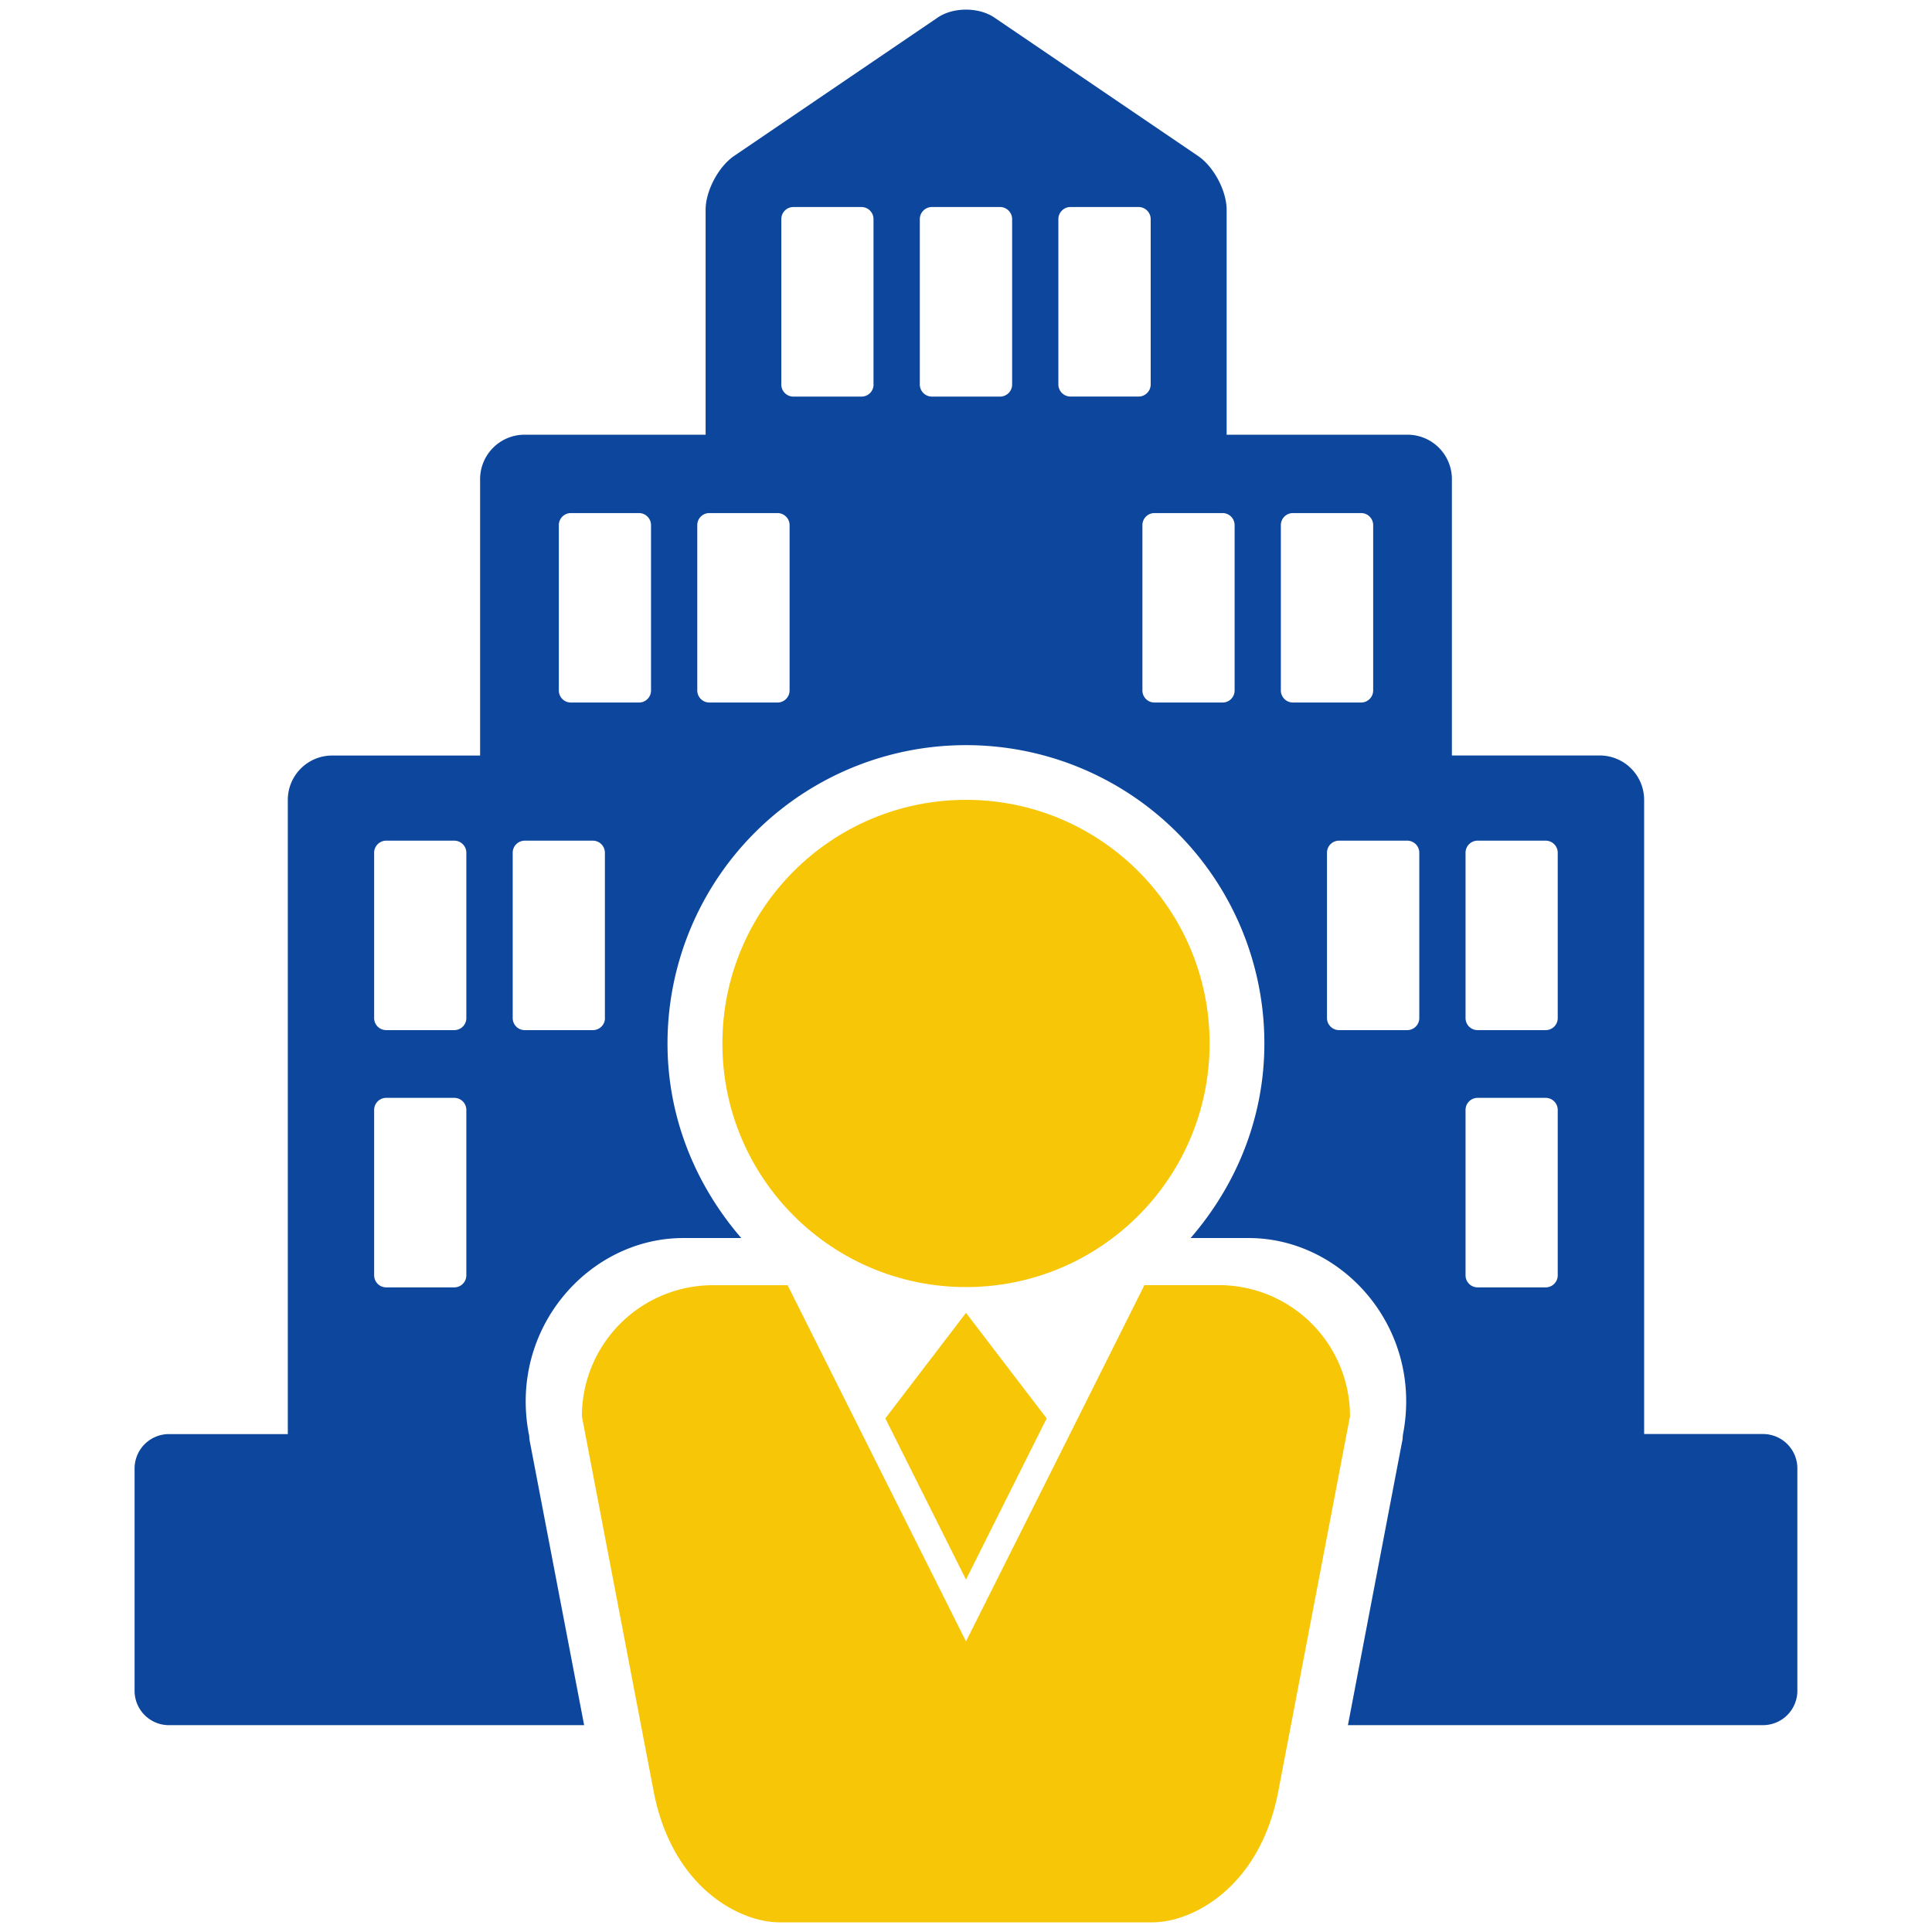
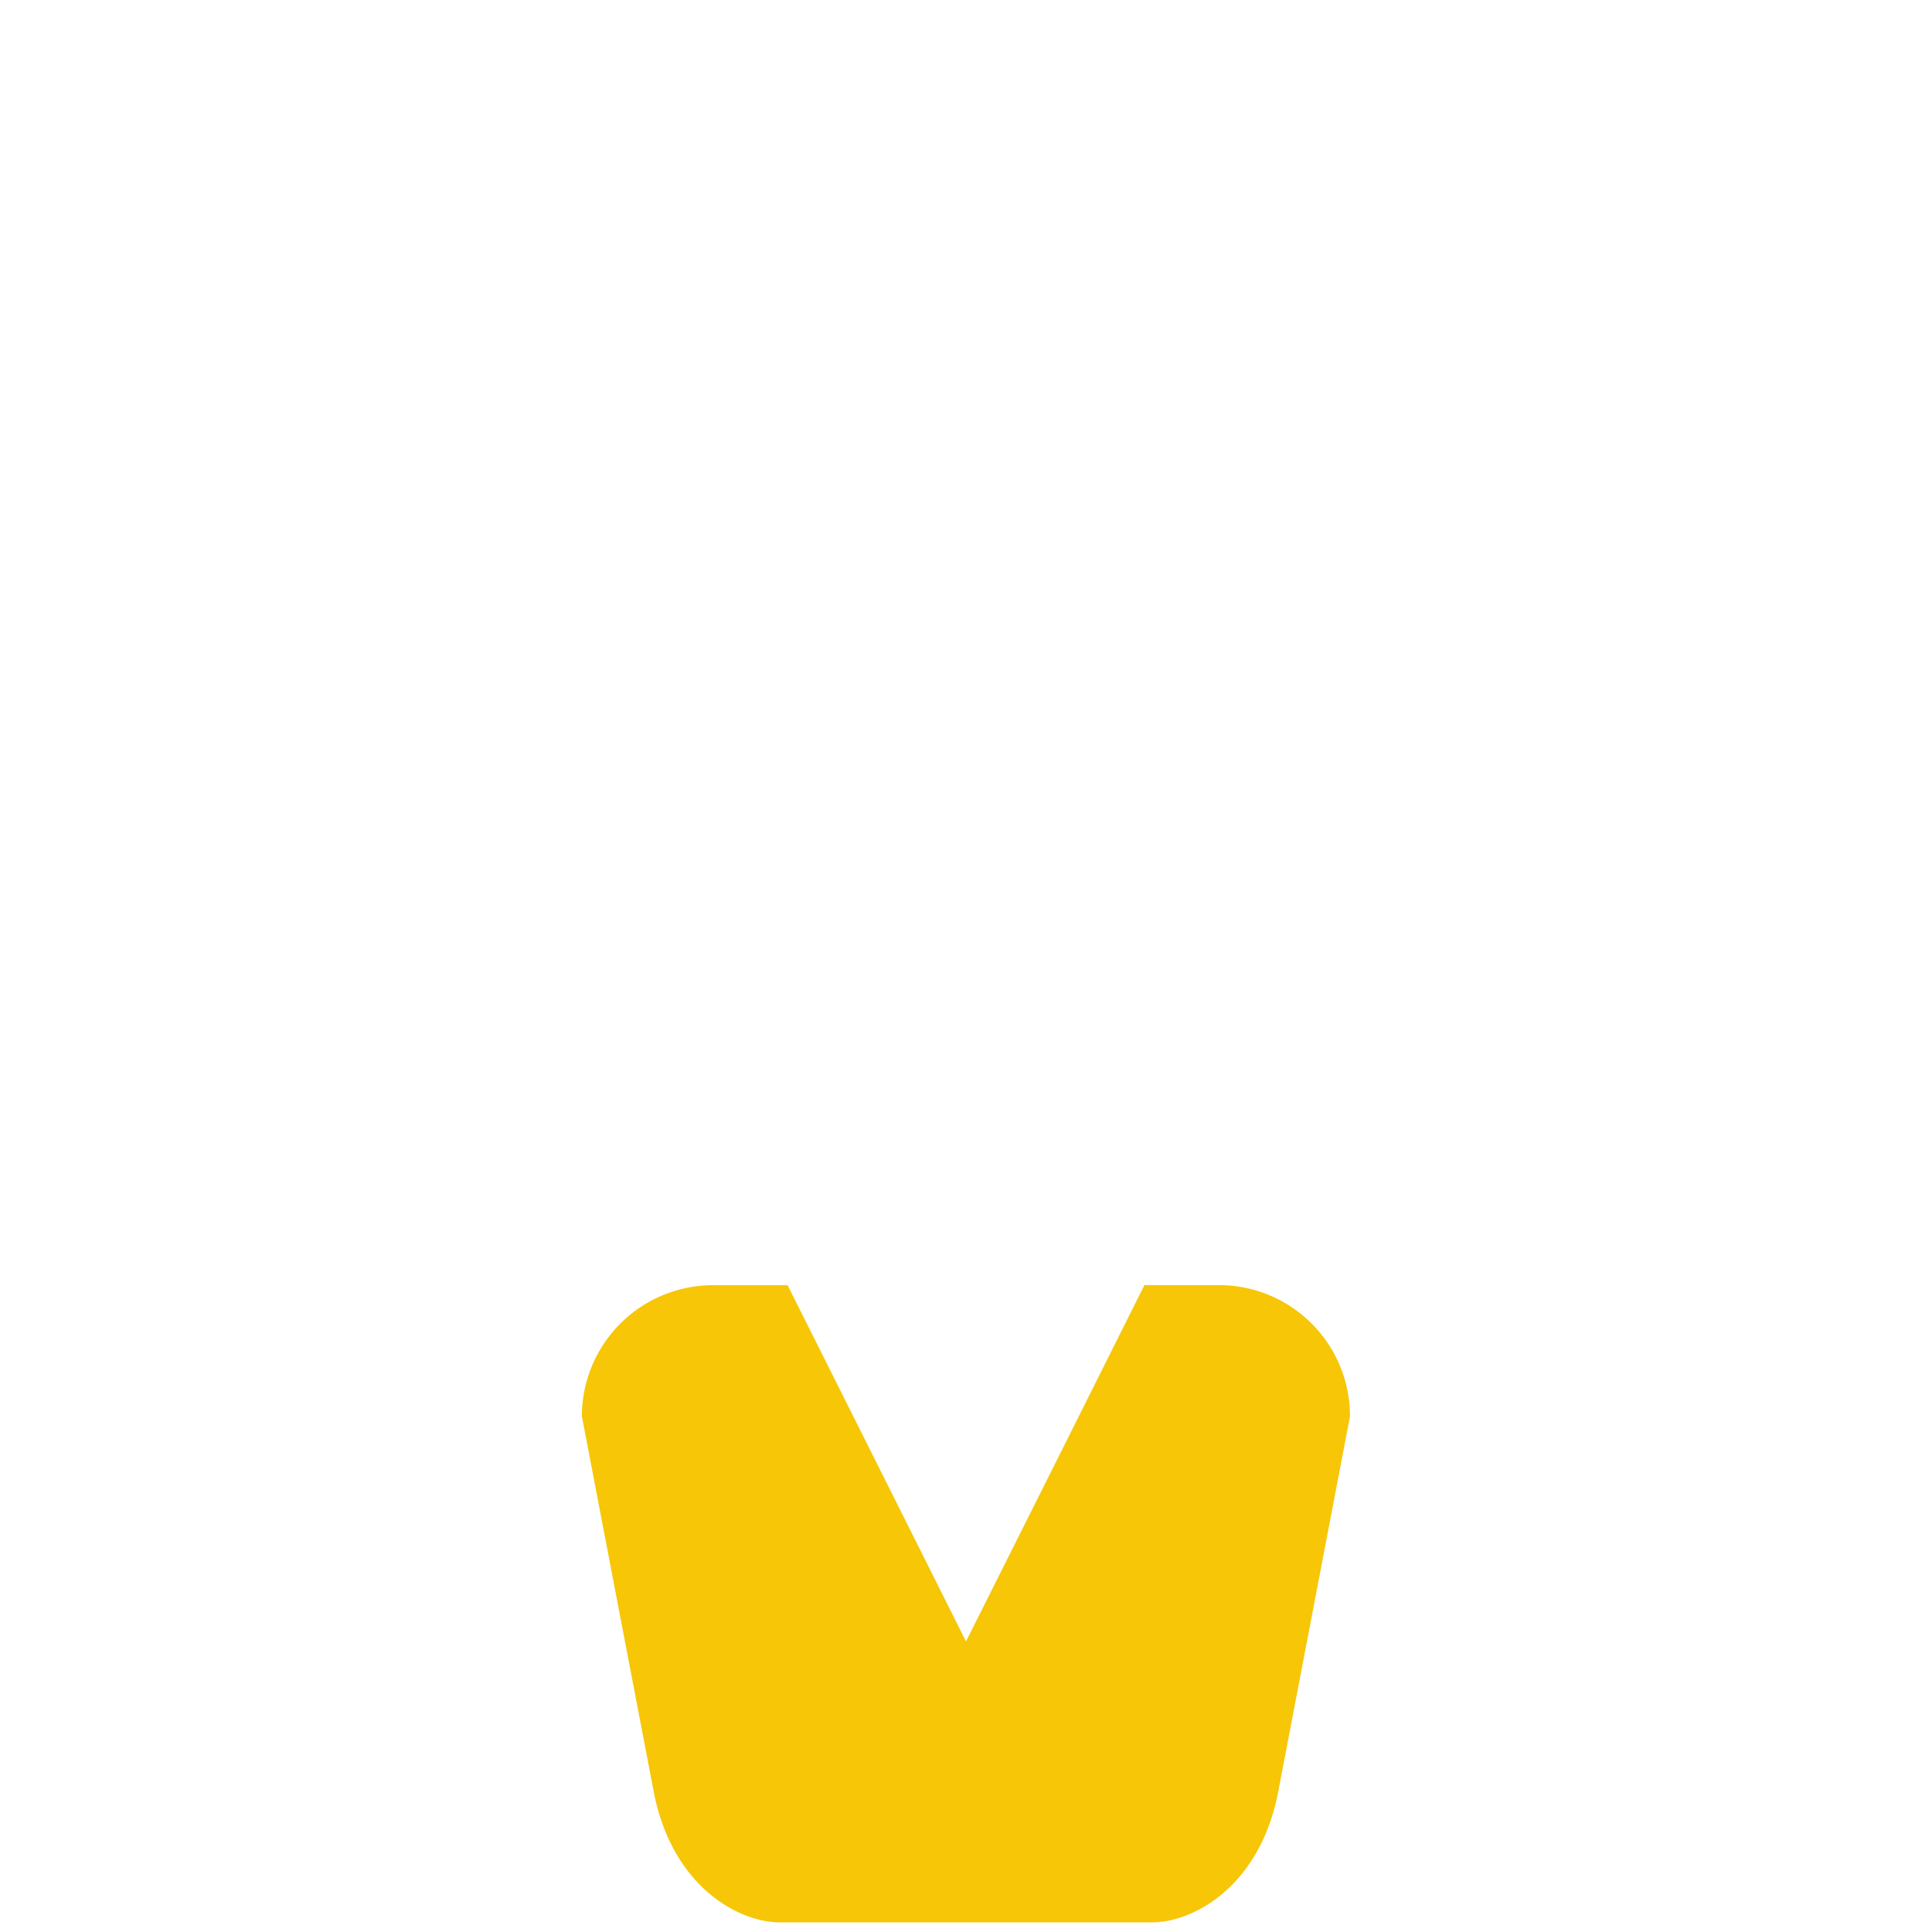
<svg xmlns="http://www.w3.org/2000/svg" id="SvgjsSvg1184" width="288" height="288" version="1.1">
  <defs id="SvgjsDefs1185" />
  <g id="SvgjsG1186">
    <svg viewBox="0 0 32 32" width="288" height="288">
-       <circle cx="16" cy="17.283" r="4.035" fill="#f6c607" class="color2D7DBE svgShape" />
-       <path fill="#f6c607" d="M14.664 23.493 16 26.163l1.336-2.67L16 21.745z" class="color2D7DBE svgShape" />
      <path fill="#f6c607" d="M20.188 21.286h-1.233l-1.307 2.613L16 27.187 14.354 23.9l-1.309-2.613h-1.234a2.172 2.172 0 0 0-2.173 2.172l1.188 6.209c.308 1.606 1.435 2.172 2.084 2.172h6.179c.649 0 1.777-.566 2.084-2.172l1.187-6.209a2.17 2.17 0 0 0-2.172-2.173z" class="color2D7DBE svgShape" />
-       <path fill="#0c469d" d="M29.201 23.752h-1.969V13.248a.736.736 0 0 0-.736-.735h-2.448V7.936a.736.736 0 0 0-.736-.736h-2.995V3.476c0-.315-.213-.716-.474-.893l-3.37-2.29c-.259-.178-.687-.178-.945 0l-3.369 2.29c-.259.177-.472.578-.472.893V7.2H8.689a.737.737 0 0 0-.737.736v4.578h-2.45a.735.735 0 0 0-.735.735v10.504h-1.97a.57.57 0 0 0-.568.569v3.682c0 .315.255.57.568.57h6.878l-.899-4.695c-.01-.043-.008-.084-.015-.126h-.002c-.334-1.756 1.001-3.247 2.556-3.247h.963c-.75-.868-1.222-1.986-1.222-3.223A4.942 4.942 0 0 1 16 12.342a4.94 4.94 0 0 1 4.942 4.941c0 1.237-.47 2.355-1.222 3.223h.965c1.553 0 2.889 1.491 2.554 3.247-.008.042-.004.083-.016.126l-.897 4.695H29.2a.57.57 0 0 0 .57-.57v-3.682a.569.569 0 0 0-.569-.57zM7.724 21.123a.2.2 0 0 1-.199.2H6.396a.2.2 0 0 1-.199-.2v-2.739a.2.2 0 0 1 .199-.2h1.129a.2.2 0 0 1 .199.2v2.739zm0-4.259a.199.199 0 0 1-.199.198H6.396a.199.199 0 0 1-.199-.198v-2.741a.2.2 0 0 1 .199-.199h1.129a.2.2 0 0 1 .199.199v2.741zm2.296 0a.199.199 0 0 1-.199.198h-1.13a.199.199 0 0 1-.199-.198v-2.741a.2.2 0 0 1 .199-.199H9.82a.2.2 0 0 1 .199.199v2.741zm.763-5.427c0 .11-.089.199-.199.199H9.455a.199.199 0 0 1-.199-.199v-2.74a.2.2 0 0 1 .199-.199h1.129a.2.2 0 0 1 .199.199v2.74zm2.295 0a.2.2 0 0 1-.201.199h-1.129a.2.2 0 0 1-.199-.199v-2.74a.2.2 0 0 1 .199-.199h1.129c.11 0 .201.09.201.199v2.74zm1.391-5.068a.2.2 0 0 1-.199.2h-1.13a.2.2 0 0 1-.199-.2v-2.74a.2.2 0 0 1 .199-.2h1.129a.2.2 0 0 1 .199.2v2.74zm2.295 0c0 .11-.091.2-.199.2h-1.131a.201.201 0 0 1-.199-.2v-2.74c0-.11.091-.2.199-.2h1.131c.108 0 .199.09.199.2v2.74zm.965.199a.201.201 0 0 1-.199-.2V3.629c0-.11.091-.2.199-.2h1.131c.108 0 .199.09.199.2v2.739c0 .11-.091.2-.199.2h-1.131zm2.72 4.869c0 .11-.089.199-.199.199h-1.129a.199.199 0 0 1-.199-.199v-2.74a.2.2 0 0 1 .199-.199h1.129a.2.2 0 0 1 .199.199v2.74zm.766 0v-2.74a.2.2 0 0 1 .199-.199h1.131a.2.2 0 0 1 .199.199v2.74a.2.2 0 0 1-.199.199h-1.131a.2.2 0 0 1-.199-.199zm2.293 5.427a.2.2 0 0 1-.199.198h-1.131a.2.2 0 0 1-.199-.198v-2.741a.2.2 0 0 1 .199-.199h1.131a.2.2 0 0 1 .199.199v2.741zm2.293 4.259a.2.2 0 0 1-.199.2h-1.129a.2.2 0 0 1-.199-.2v-2.739a.2.2 0 0 1 .199-.2h1.129a.2.2 0 0 1 .199.2v2.739zm0-4.259a.199.199 0 0 1-.199.198h-1.129a.199.199 0 0 1-.199-.198v-2.741a.2.2 0 0 1 .199-.199h1.129a.2.2 0 0 1 .199.199v2.741z" class="color3C4650 svgShape" />
    </svg>
  </g>
</svg>